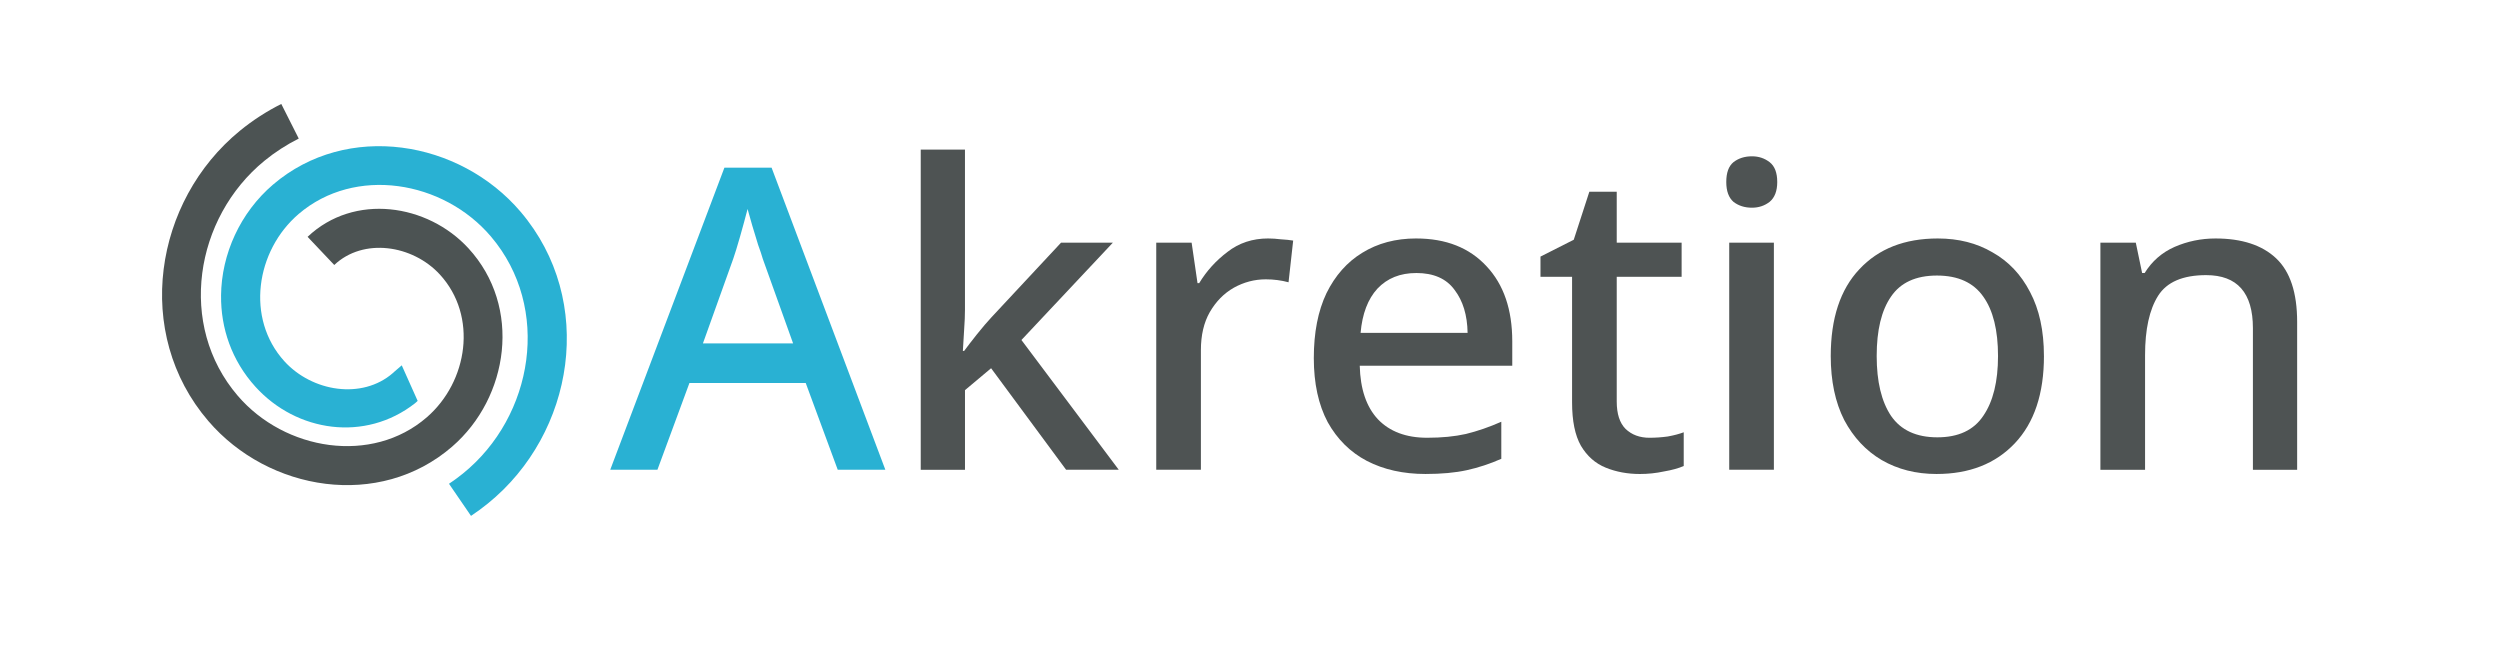
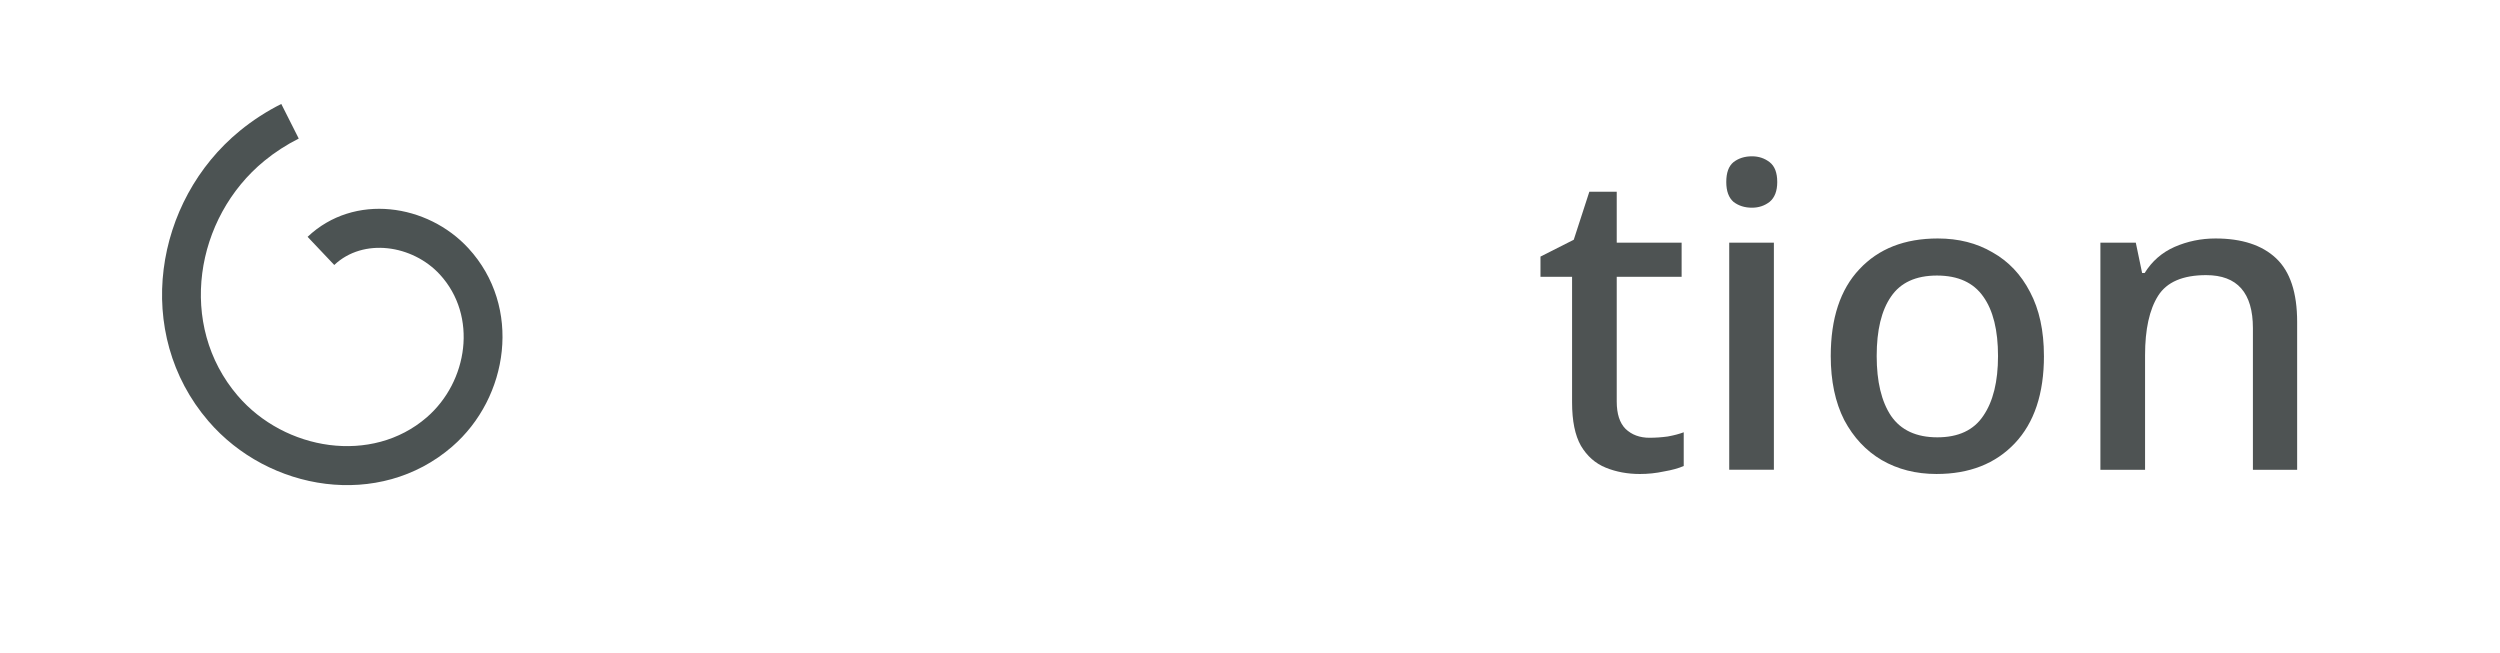
<svg xmlns="http://www.w3.org/2000/svg" xmlns:ns1="http://www.inkscape.org/namespaces/inkscape" xmlns:ns2="http://sodipodi.sourceforge.net/DTD/sodipodi-0.dtd" width="157mm" height="41mm" viewBox="0 0 157 41" version="1.1" id="svg626" ns1:version="1.2 (1:1.2+202206011327+fc4e4096c5)" ns2:docname="logo-akretion-2022.svg">
  <ns2:namedview id="namedview628" pagecolor="#ffffff" bordercolor="#666666" borderopacity="1.0" ns1:showpageshadow="2" ns1:pageopacity="0.0" ns1:pagecheckerboard="0" ns1:deskcolor="#d1d1d1" ns1:document-units="mm" showgrid="false" ns1:zoom="1.1893044" ns1:cx="432.60582" ns1:cy="298.91422" ns1:window-width="2500" ns1:window-height="1376" ns1:window-x="60" ns1:window-y="27" ns1:window-maximized="1" ns1:current-layer="text760-3-3-9-0-1-7" />
  <defs id="defs623" />
  <g ns1:label="Calque 1" ns1:groupmode="layer" id="layer1">
-     <path style="color:#000000;font-style:normal;font-variant:normal;font-weight:normal;font-stretch:normal;font-size:medium;line-height:normal;font-family:sans-serif;font-variant-ligatures:normal;font-variant-position:normal;font-variant-caps:normal;font-variant-numeric:normal;font-variant-alternates:normal;font-feature-settings:normal;text-indent:0;text-align:start;text-decoration:none;text-decoration-line:none;text-decoration-style:solid;text-decoration-color:#000000;letter-spacing:normal;word-spacing:normal;text-transform:none;writing-mode:lr-tb;direction:ltr;text-orientation:mixed;dominant-baseline:auto;baseline-shift:baseline;text-anchor:start;white-space:normal;shape-padding:0;clip-rule:nonzero;display:inline;overflow:visible;visibility:visible;isolation:auto;mix-blend-mode:normal;color-interpolation:sRGB;color-interpolation-filters:linearRGB;solid-color:#000000;solid-opacity:1;fill:#25afd2;fill-opacity:0.98;fill-rule:evenodd;stroke:none;stroke-width:0.479;stroke-linecap:butt;stroke-linejoin:miter;stroke-miterlimit:0;stroke-dasharray:none;stroke-dashoffset:0;stroke-opacity:0.98;color-rendering:auto;image-rendering:auto;shape-rendering:auto;text-rendering:auto;enable-background:accumulate" d="m 13.883,18.562 c -0.021,2.032 0.657,4.072 2.162,5.73 2.588,2.85 6.892,3.478 10.015,1.036 0.035,-0.03 0.069,-0.061 0.104,-0.092 0.015,-0.014 0.031,-0.028 0.046,-0.042 v -10e-5 c 0.004,-0.004 0.009,-0.008 0.012,-0.011 l 9.7e-5,-2e-4 c 0.001,-0.002 0.004,-0.003 0.007,-0.007 l -0.999,-2.233 c 4.3e-5,-3e-5 -0.453,0.39 -0.456,0.392 l -1.94e-4,2.1e-4 c -0.003,0.003 0,0 0,0 -0.01,0.009 -0.027,0.025 -0.037,0.035 v -10e-5 c -0.022,0.02 -0.044,0.039 -0.066,0.059 -1.933,1.68 -5.069,1.177 -6.814,-0.744 -2.441,-2.689 -1.79,-6.949 0.902,-9.25 3.539,-3.024 9.081,-2.1 12.072,1.418 3.806,4.477 2.687,11.288 -1.757,14.884 -0.282,0.228 -0.575,0.443 -0.877,0.644 l 1.382,2.017 c 0.365,-0.243 0.718,-0.502 1.058,-0.778 5.443,-4.405 6.811,-12.728 2.061,-18.316 -3.827,-4.502 -10.904,-5.682 -15.551,-1.712 -2.059,1.759 -3.239,4.359 -3.265,6.971 z" id="path3382-9-9-7-2-3-3-3-2-3-0-2-3" ns1:connector-curvature="0" ns2:nodetypes="cscccccccccccccccsscccscccc" ns1:export-filename="v2.png" ns1:export-xdpi="96" ns1:export-ydpi="96" />
    <path style="color:#000000;fill:#495050;fill-opacity:0.98;fill-rule:evenodd;stroke:none;stroke-width:0.479;stroke-miterlimit:0;stroke-dasharray:none;stroke-opacity:0.98" d="m 17.665,6.528 c -0.926,0.466 -1.8,1.03 -2.602,1.687 -5.382,4.404 -6.72,12.702 -1.979,18.226 3.784,4.41 10.741,5.563 15.309,1.608 3.563,-3.085 4.41,-8.772 1.025,-12.456 -2.565,-2.792 -7.173,-3.492 -10.101,-0.72 l 1.675,1.768 c 1.823,-1.726 4.915,-1.27 6.632,0.599 2.392,2.603 1.766,6.727 -0.824,8.969 -3.447,2.985 -8.912,2.092 -11.869,-1.355 -3.802,-4.431 -2.702,-11.174 1.675,-14.756 0.661,-0.541 1.386,-1.009 2.155,-1.396 z" id="path3382-2-3-9-9-9-6-6-6-6-6" />
    <g aria-label="Akretion" id="text760-3-3-9-0-1-7" style="font-size:26.458px;line-height:1.25;stroke-width:0.265">
-       <path d="m 52.61,29.501 -2.011,-5.45 h -7.302 l -2.011,5.45 h -2.963 l 7.17,-18.971 h 2.963 l 7.144,18.971 z M 47.9,16.246 q -0.079,-0.291 -0.291,-0.873 -0.185,-0.582 -0.37,-1.217 -0.185,-0.635 -0.291,-1.032 -0.212,0.82 -0.476,1.746 -0.265,0.926 -0.423,1.376 l -1.905,5.318 h 5.662 z" style="font-weight:500;font-family:'Noto Sans';-inkscape-font-specification:'Noto Sans Medium';fill:#25afd2;fill-opacity:0.98" id="path882" />
-       <path d="m 60.6,19.447 q 0,0.529 -0.053,1.27 -0.053,0.741 -0.079,1.323 h 0.079 q 0.291,-0.397 0.794,-1.032 0.529,-0.661 0.926,-1.085 l 4.366,-4.683 h 3.254 l -5.741,6.112 6.112,8.149 h -3.307 l -4.71,-6.376 -1.64,1.376 v 5.001 H 57.822 V 9.393 h 2.778 z" style="font-weight:500;font-family:'Noto Sans';-inkscape-font-specification:'Noto Sans Medium';fill:#4b5050;fill-opacity:0.98" id="path884" />
-       <path d="m 79.65,14.976 q 0.37,0 0.794,0.053 0.45,0.026 0.767,0.079 l -0.291,2.619 q -0.688,-0.185 -1.429,-0.185 -1.058,0 -2.011,0.529 -0.926,0.529 -1.508,1.535 -0.556,0.979 -0.556,2.381 v 7.514 H 72.612 V 15.24 h 2.222 l 0.37,2.54 h 0.106 q 0.688,-1.138 1.773,-1.958 1.085,-0.847 2.566,-0.847 z" style="font-weight:500;font-family:'Noto Sans';-inkscape-font-specification:'Noto Sans Medium';fill:#4b5050;fill-opacity:0.98" id="path886" />
-       <path d="m 88.937,14.976 q 2.805,0 4.419,1.746 1.614,1.72 1.614,4.71 v 1.535 h -9.578 q 0.053,2.196 1.138,3.36 1.111,1.164 3.096,1.164 1.376,0 2.434,-0.238 1.085,-0.265 2.222,-0.767 v 2.328 q -1.085,0.476 -2.17,0.714 -1.085,0.238 -2.593,0.238 -2.09,0 -3.678,-0.82 -1.561,-0.82 -2.461,-2.434 -0.873,-1.64 -0.873,-4.022 0,-2.408 0.794,-4.075 0.82,-1.667 2.249,-2.54 1.455,-0.9 3.387,-0.9 z m 0,2.17 q -1.508,0 -2.434,0.979 -0.9,0.979 -1.058,2.778 h 6.72 Q 92.138,19.236 91.345,18.204 90.577,17.145 88.937,17.145 Z" style="font-weight:500;font-family:'Noto Sans';-inkscape-font-specification:'Noto Sans Medium';fill:#4b5050;fill-opacity:0.98" id="path888" />
      <path d="m 103.595,27.491 q 0.556,0 1.138,-0.079 0.582,-0.106 1.005,-0.265 v 2.117 q -0.476,0.212 -1.244,0.344 -0.741,0.159 -1.508,0.159 -1.164,0 -2.143,-0.397 -0.979,-0.397 -1.561,-1.376 -0.556,-0.979 -0.556,-2.725 V 17.384 H 96.742 v -1.27 l 2.09,-1.058 0.979,-3.016 H 101.531 v 3.201 h 4.075 v 2.143 H 101.531 v 7.832 q 0,1.164 0.556,1.72 0.582,0.556 1.508,0.556 z" style="font-weight:500;font-family:'Noto Sans';-inkscape-font-specification:'Noto Sans Medium';fill:#4b5050;fill-opacity:0.98" id="path890" />
      <path d="m 110.024,9.816 q 0.635,0 1.111,0.37 0.476,0.37 0.476,1.244 0,0.847 -0.476,1.244 -0.476,0.37 -1.111,0.37 -0.688,0 -1.164,-0.37 -0.45,-0.397 -0.45,-1.244 0,-0.873 0.45,-1.244 0.476,-0.37 1.164,-0.37 z m 1.376,5.424 v 14.261 h -2.805 V 15.24 Z" style="font-weight:500;font-family:'Noto Sans';-inkscape-font-specification:'Noto Sans Medium';fill:#4b5050;fill-opacity:0.98" id="path892" />
      <path d="m 128.36,22.358 q 0,3.545 -1.826,5.477 -1.826,1.931 -4.921,1.931 -1.931,0 -3.44,-0.873 -1.482,-0.873 -2.355,-2.514 -0.847,-1.667 -0.847,-4.022 0,-3.545 1.799,-5.45 1.799,-1.931 4.921,-1.931 1.958,0 3.44,0.873 1.508,0.847 2.355,2.487 0.873,1.64 0.873,4.022 z m -10.504,0 q 0,2.408 0.9,3.757 0.926,1.349 2.91,1.349 1.984,0 2.884,-1.349 0.926,-1.349 0.926,-3.757 0,-2.434 -0.926,-3.731 -0.926,-1.323 -2.91,-1.323 -1.984,0 -2.884,1.323 -0.9,1.296 -0.9,3.731 z" style="font-weight:500;font-family:'Noto Sans';-inkscape-font-specification:'Noto Sans Medium';fill:#4b5050;fill-opacity:0.98" id="path894" />
      <path d="m 139.128,14.976 q 2.487,0 3.81,1.244 1.323,1.244 1.323,3.995 v 9.287 h -2.778 v -8.89 q 0,-3.334 -2.937,-3.334 -2.196,0 -3.016,1.296 -0.82,1.296 -0.82,3.731 v 7.197 h -2.805 V 15.24 h 2.223 l 0.397,1.905 h 0.159 q 0.688,-1.111 1.879,-1.64 1.217,-0.529 2.566,-0.529 z" style="font-weight:500;font-family:'Noto Sans';-inkscape-font-specification:'Noto Sans Medium';fill:#4b5050;fill-opacity:0.98" id="path896" />
    </g>
  </g>
</svg>